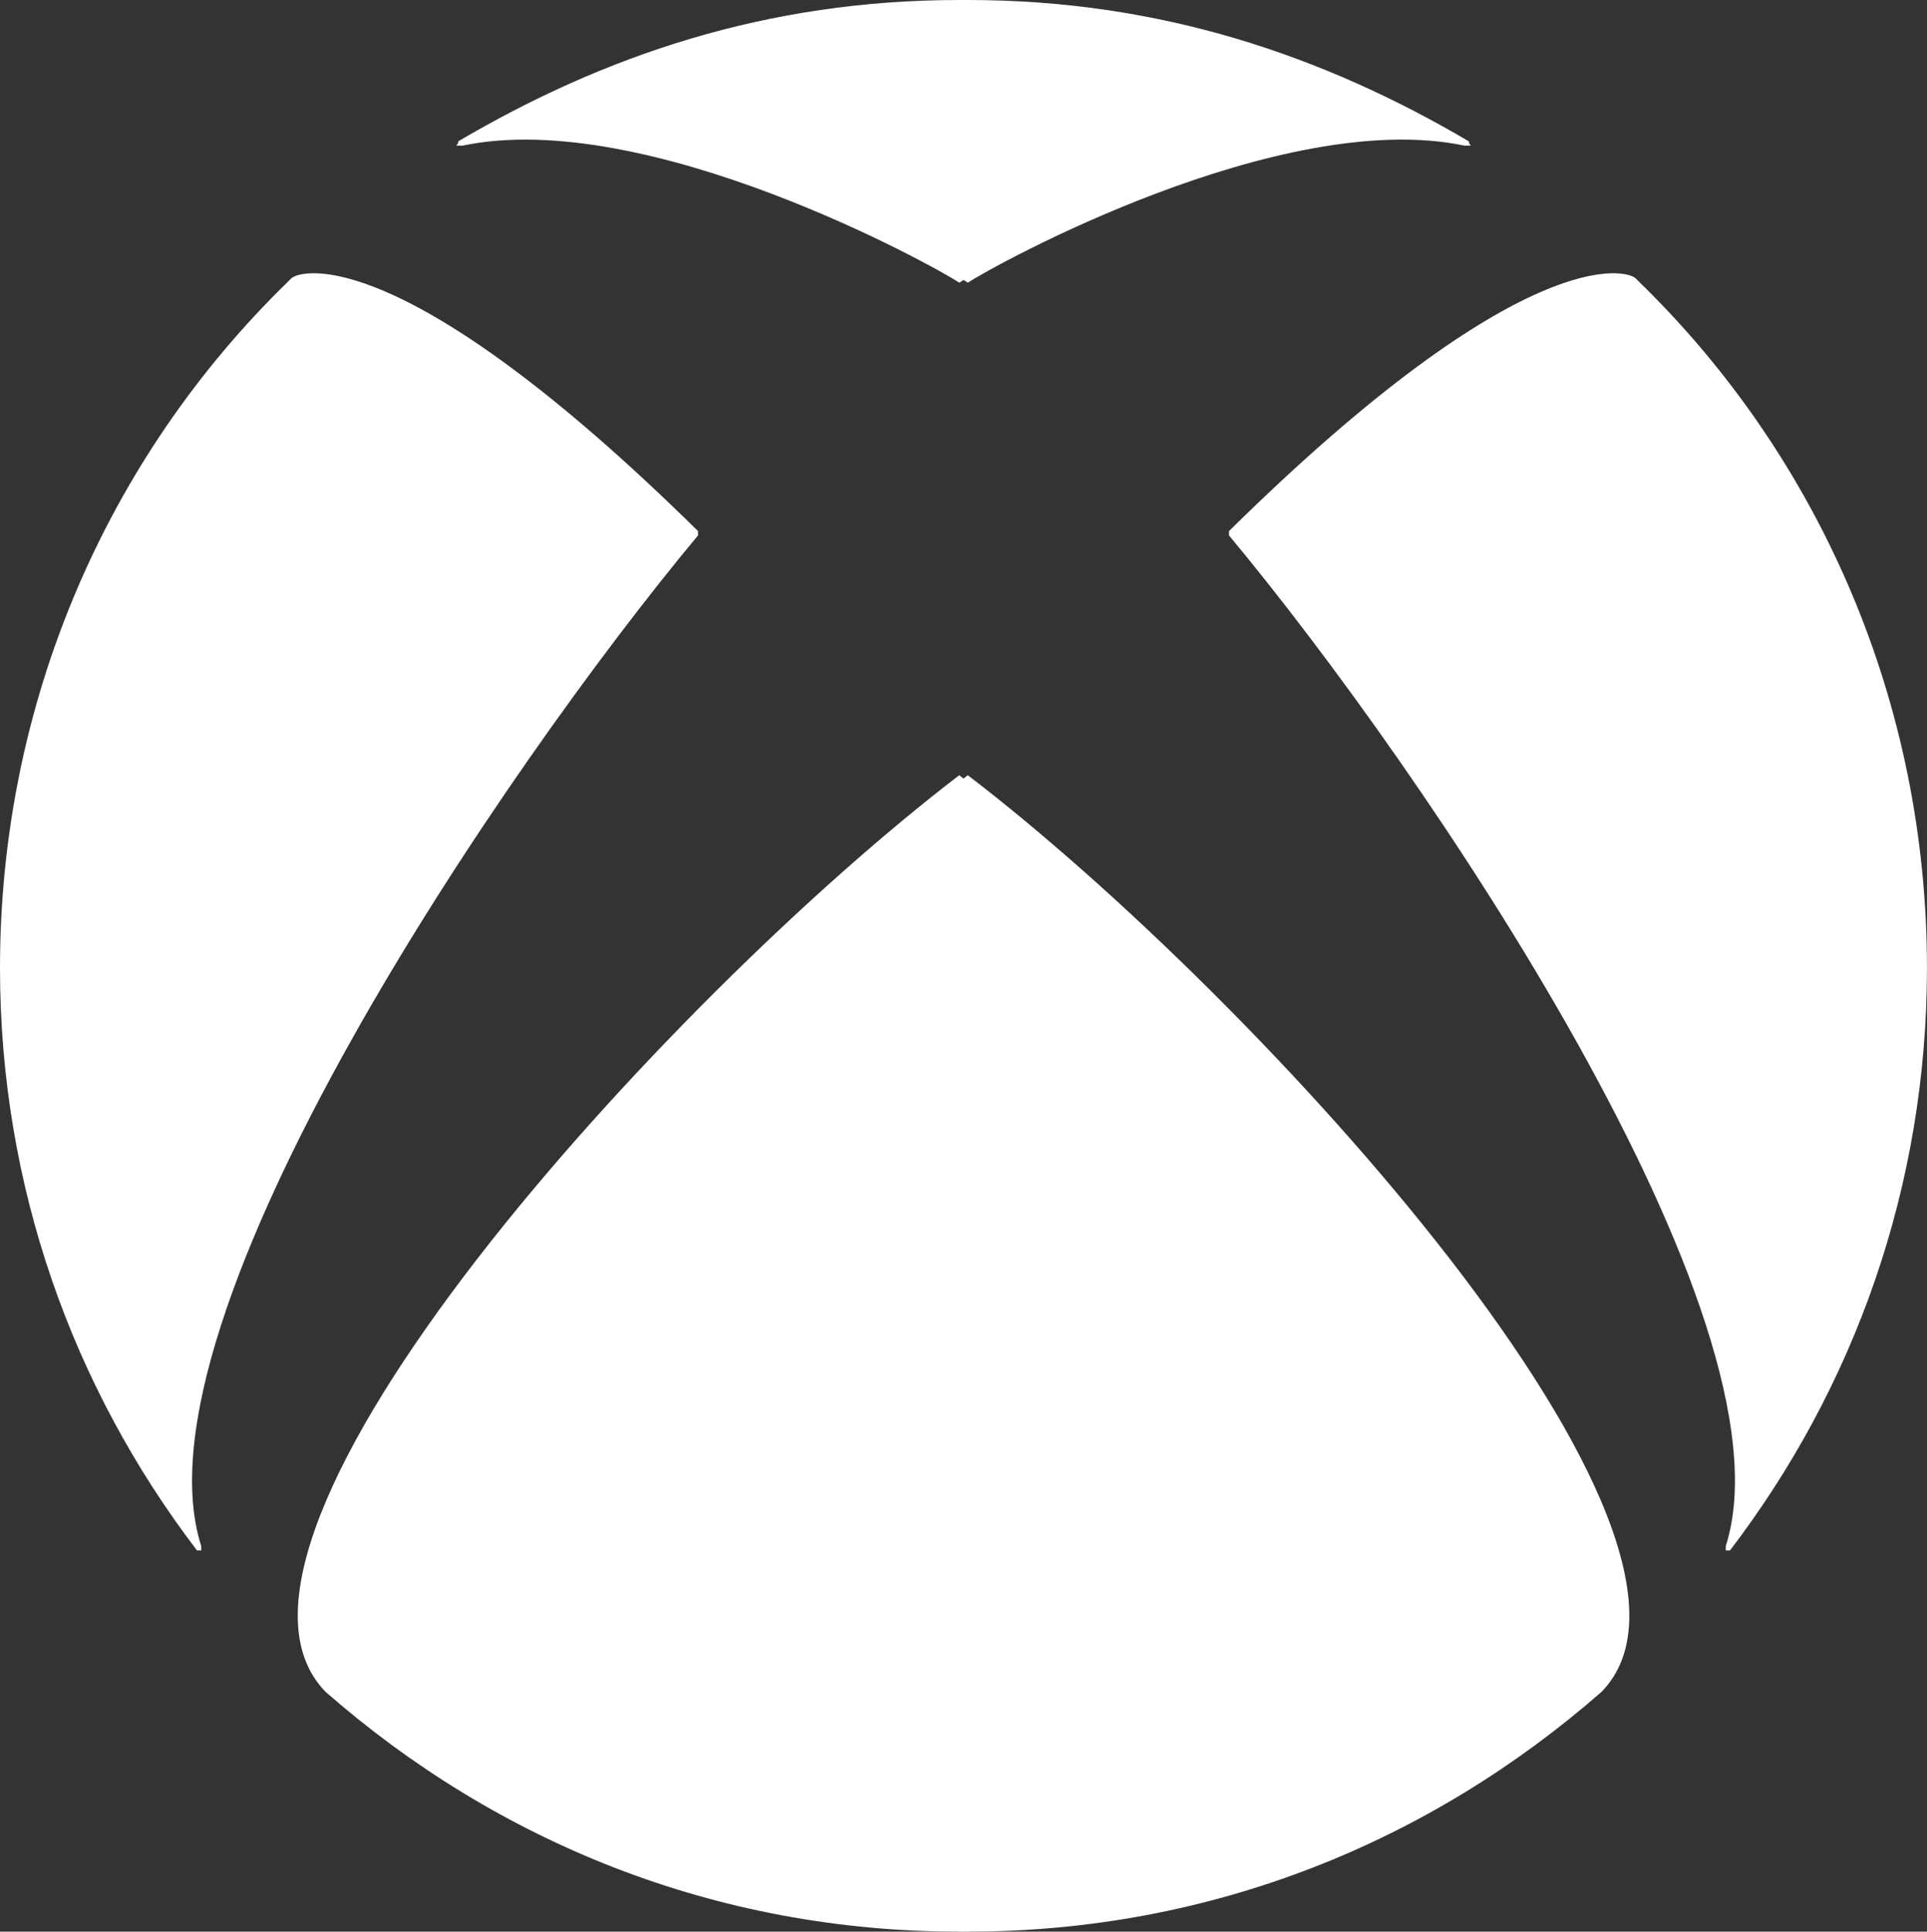
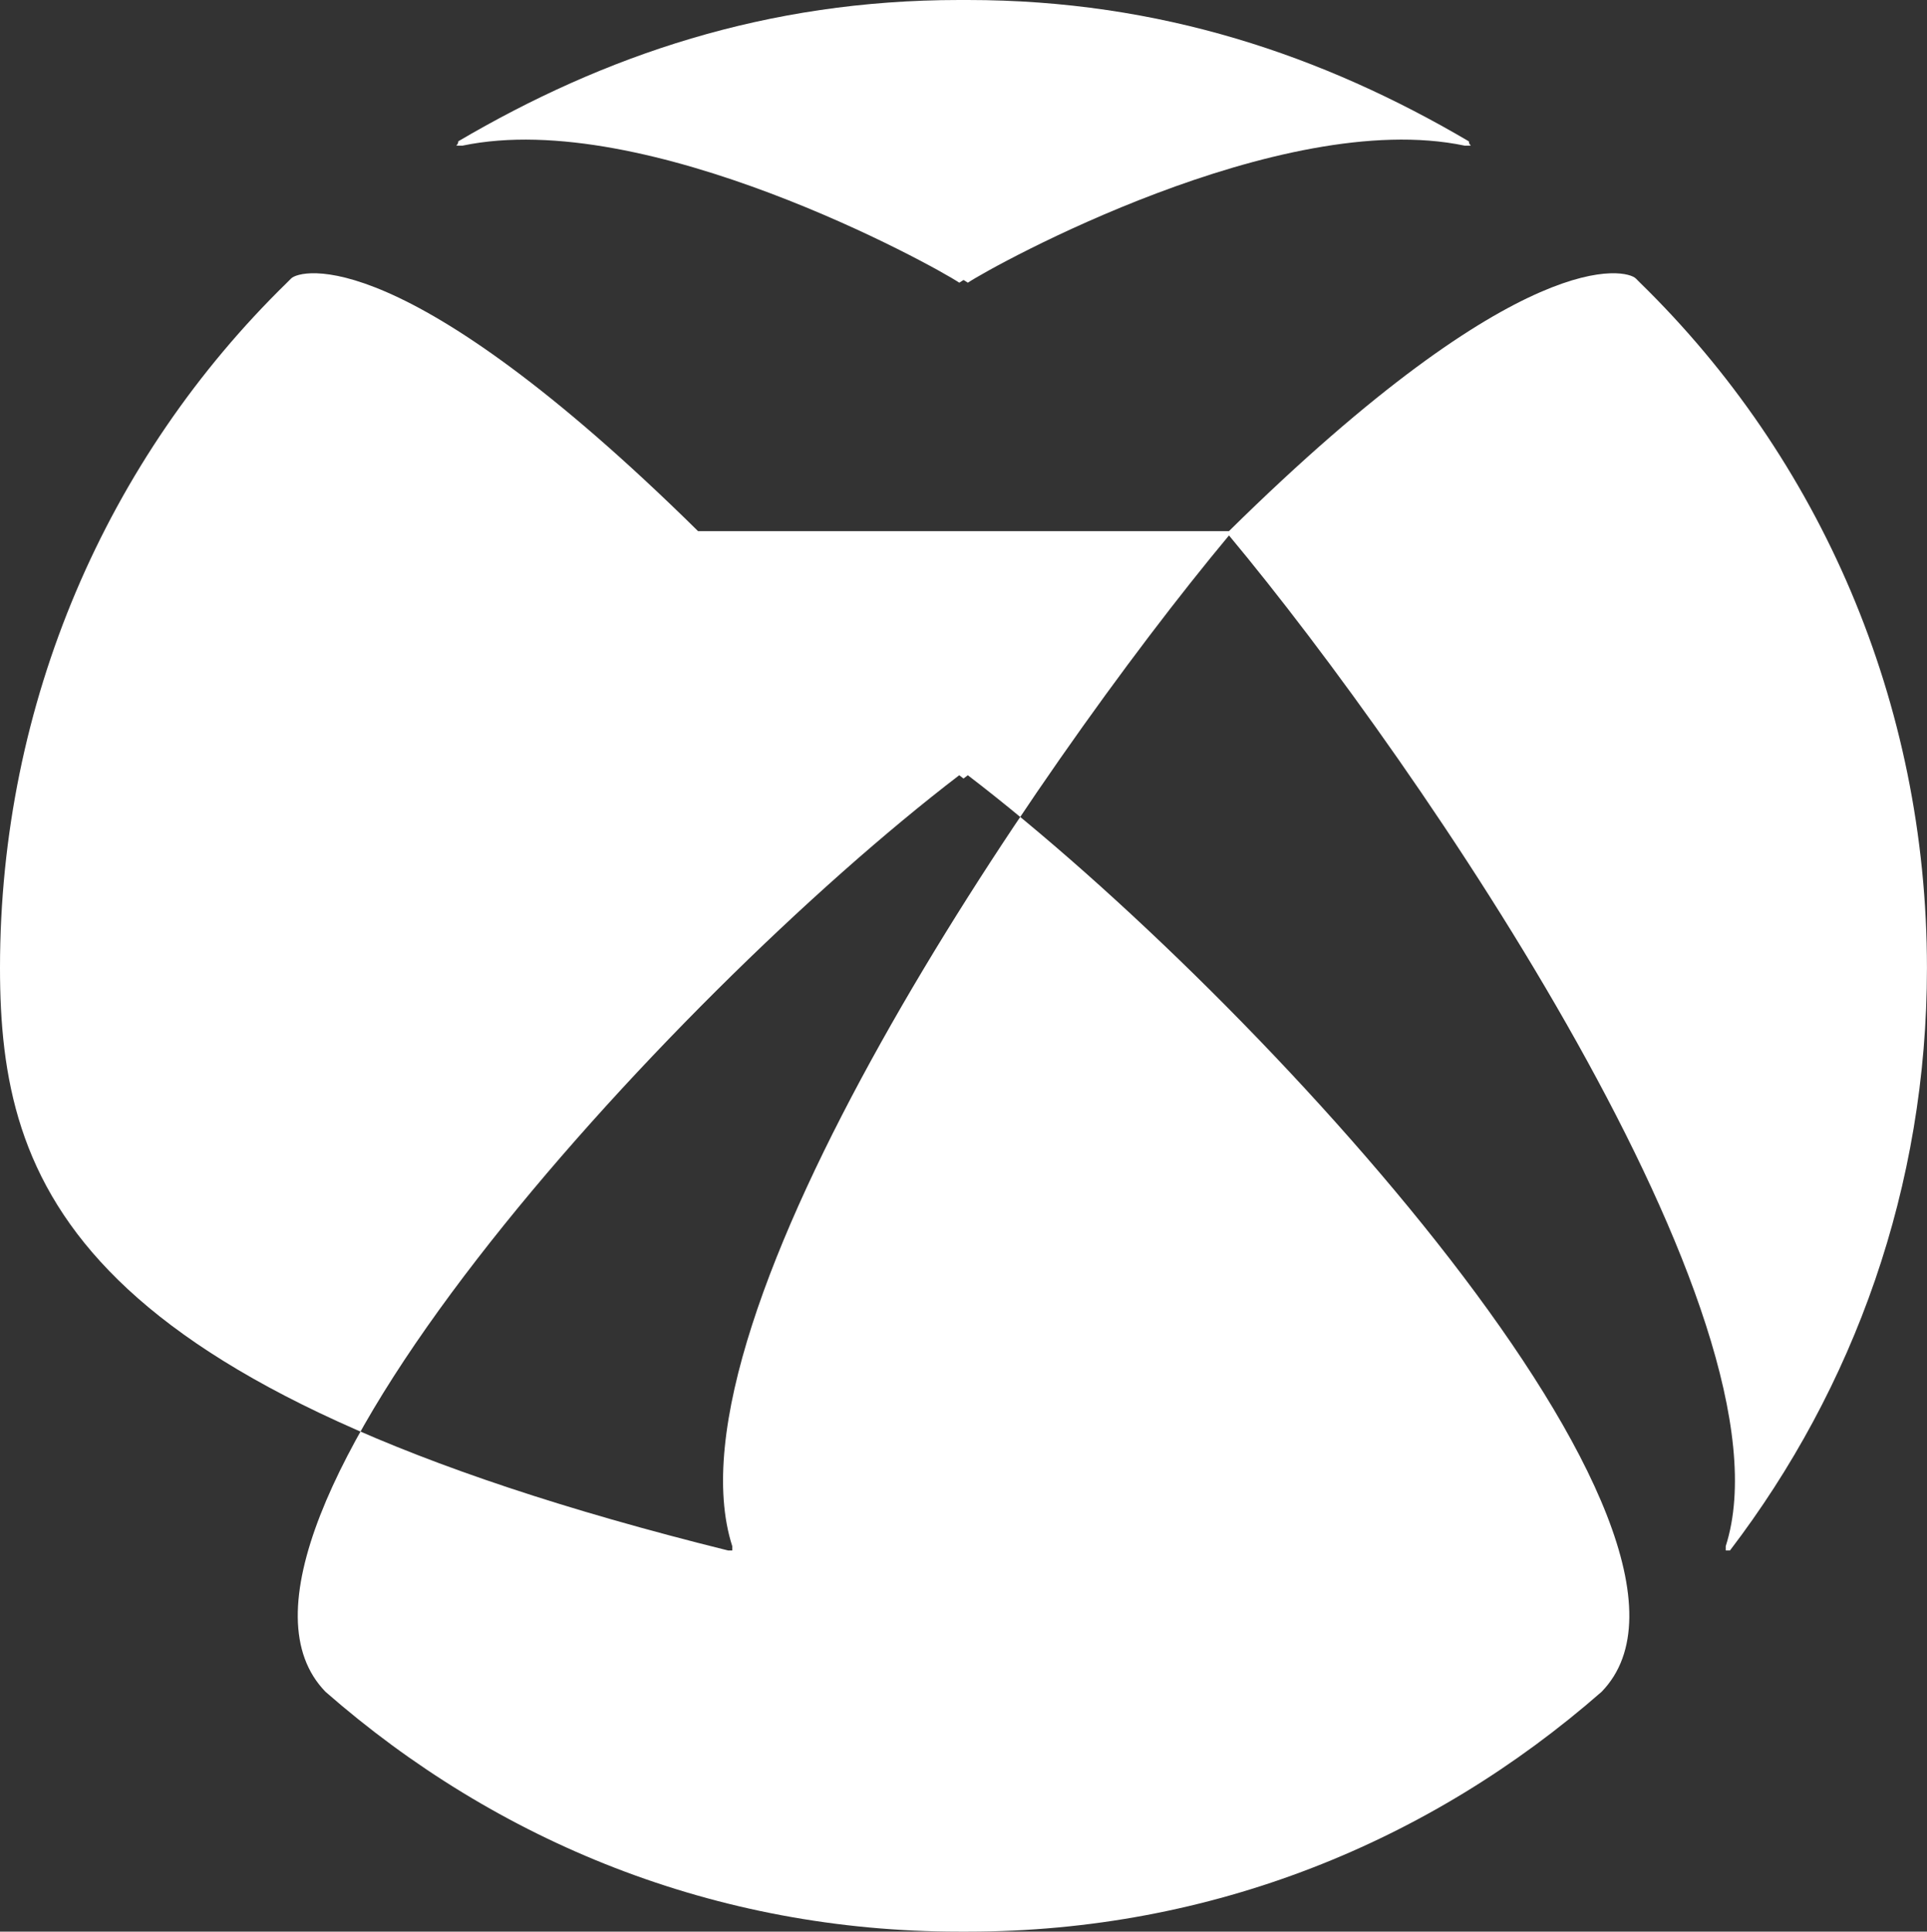
<svg xmlns="http://www.w3.org/2000/svg" id="Layer_2" data-name="Layer 2" viewBox="0 0 390.53 391.39">
  <rect x="0" y="0" width="390.53" height="391.39" fill="#333333" stroke="none" />
  <defs>
    <style>
      .cls-1 {
        fill: #fff;
        fill-rule: evenodd;
      }
    </style>
  </defs>
  <g id="Layer_1-2" data-name="Layer 1">
-     <path class="cls-1" d="M249.07,107.62s0,.87,0,0v.87c39.05,46.85,115.42,158.81,100.67,204.8v.87h.86c25.18-32.98,39.92-73.77,39.92-118.03,0-53.8-21.69-103.28-58.15-138.85l-.87-.87c-1.73-1.74-22.56-7.81-82.44,51.21h0Zm-107.61,0s0,.87,0,0v.87c-39.05,46.85-115.42,158.81-100.67,204.8v.87h-.86C14.75,281.18,0,240.4,0,196.13,0,142.33,21.69,92.85,58.15,57.28l.87-.87c1.73-1.74,22.56-7.81,82.45,51.21h0ZM92.86,28.64C122.37,11.29,155.34,0,194.4,0h1.74c39.05,0,72.03,11.29,101.54,28.64,0,.87,.87,.87,0,.87h-.86c-37.32-7.82-95.47,24.29-100.67,27.77h0l-.87-.55-.87,.55h0c-5.2-3.48-63.35-35.58-100.67-27.77h-.86c-.87,0,0,0,0-.87h0Zm101.54,128.44q.87,0,0,0l.87,.67,.87-.67q-.87,0,0,0h0c59.01,45.13,158.81,154.49,128.44,185.72-34.71,30.37-78.97,48.59-128.44,48.59h-1.74c-49.46,0-93.72-18.22-128.43-48.59-30.38-31.23,69.42-140.59,128.43-185.72h0Z" />
+     <path class="cls-1" d="M249.07,107.62s0,.87,0,0v.87c39.05,46.85,115.42,158.81,100.67,204.8v.87h.86c25.18-32.98,39.92-73.77,39.92-118.03,0-53.8-21.69-103.28-58.15-138.85l-.87-.87c-1.73-1.74-22.56-7.81-82.44,51.21h0Zs0,.87,0,0v.87c-39.05,46.85-115.42,158.81-100.67,204.8v.87h-.86C14.75,281.18,0,240.4,0,196.13,0,142.33,21.69,92.85,58.15,57.28l.87-.87c1.73-1.74,22.56-7.81,82.45,51.21h0ZM92.86,28.64C122.37,11.29,155.34,0,194.4,0h1.74c39.05,0,72.03,11.29,101.54,28.64,0,.87,.87,.87,0,.87h-.86c-37.32-7.82-95.47,24.29-100.67,27.77h0l-.87-.55-.87,.55h0c-5.2-3.48-63.35-35.58-100.67-27.77h-.86c-.87,0,0,0,0-.87h0Zm101.54,128.44q.87,0,0,0l.87,.67,.87-.67q-.87,0,0,0h0c59.01,45.13,158.81,154.49,128.44,185.72-34.71,30.37-78.97,48.59-128.44,48.59h-1.74c-49.46,0-93.72-18.22-128.43-48.59-30.38-31.23,69.42-140.59,128.43-185.72h0Z" />
  </g>
</svg>